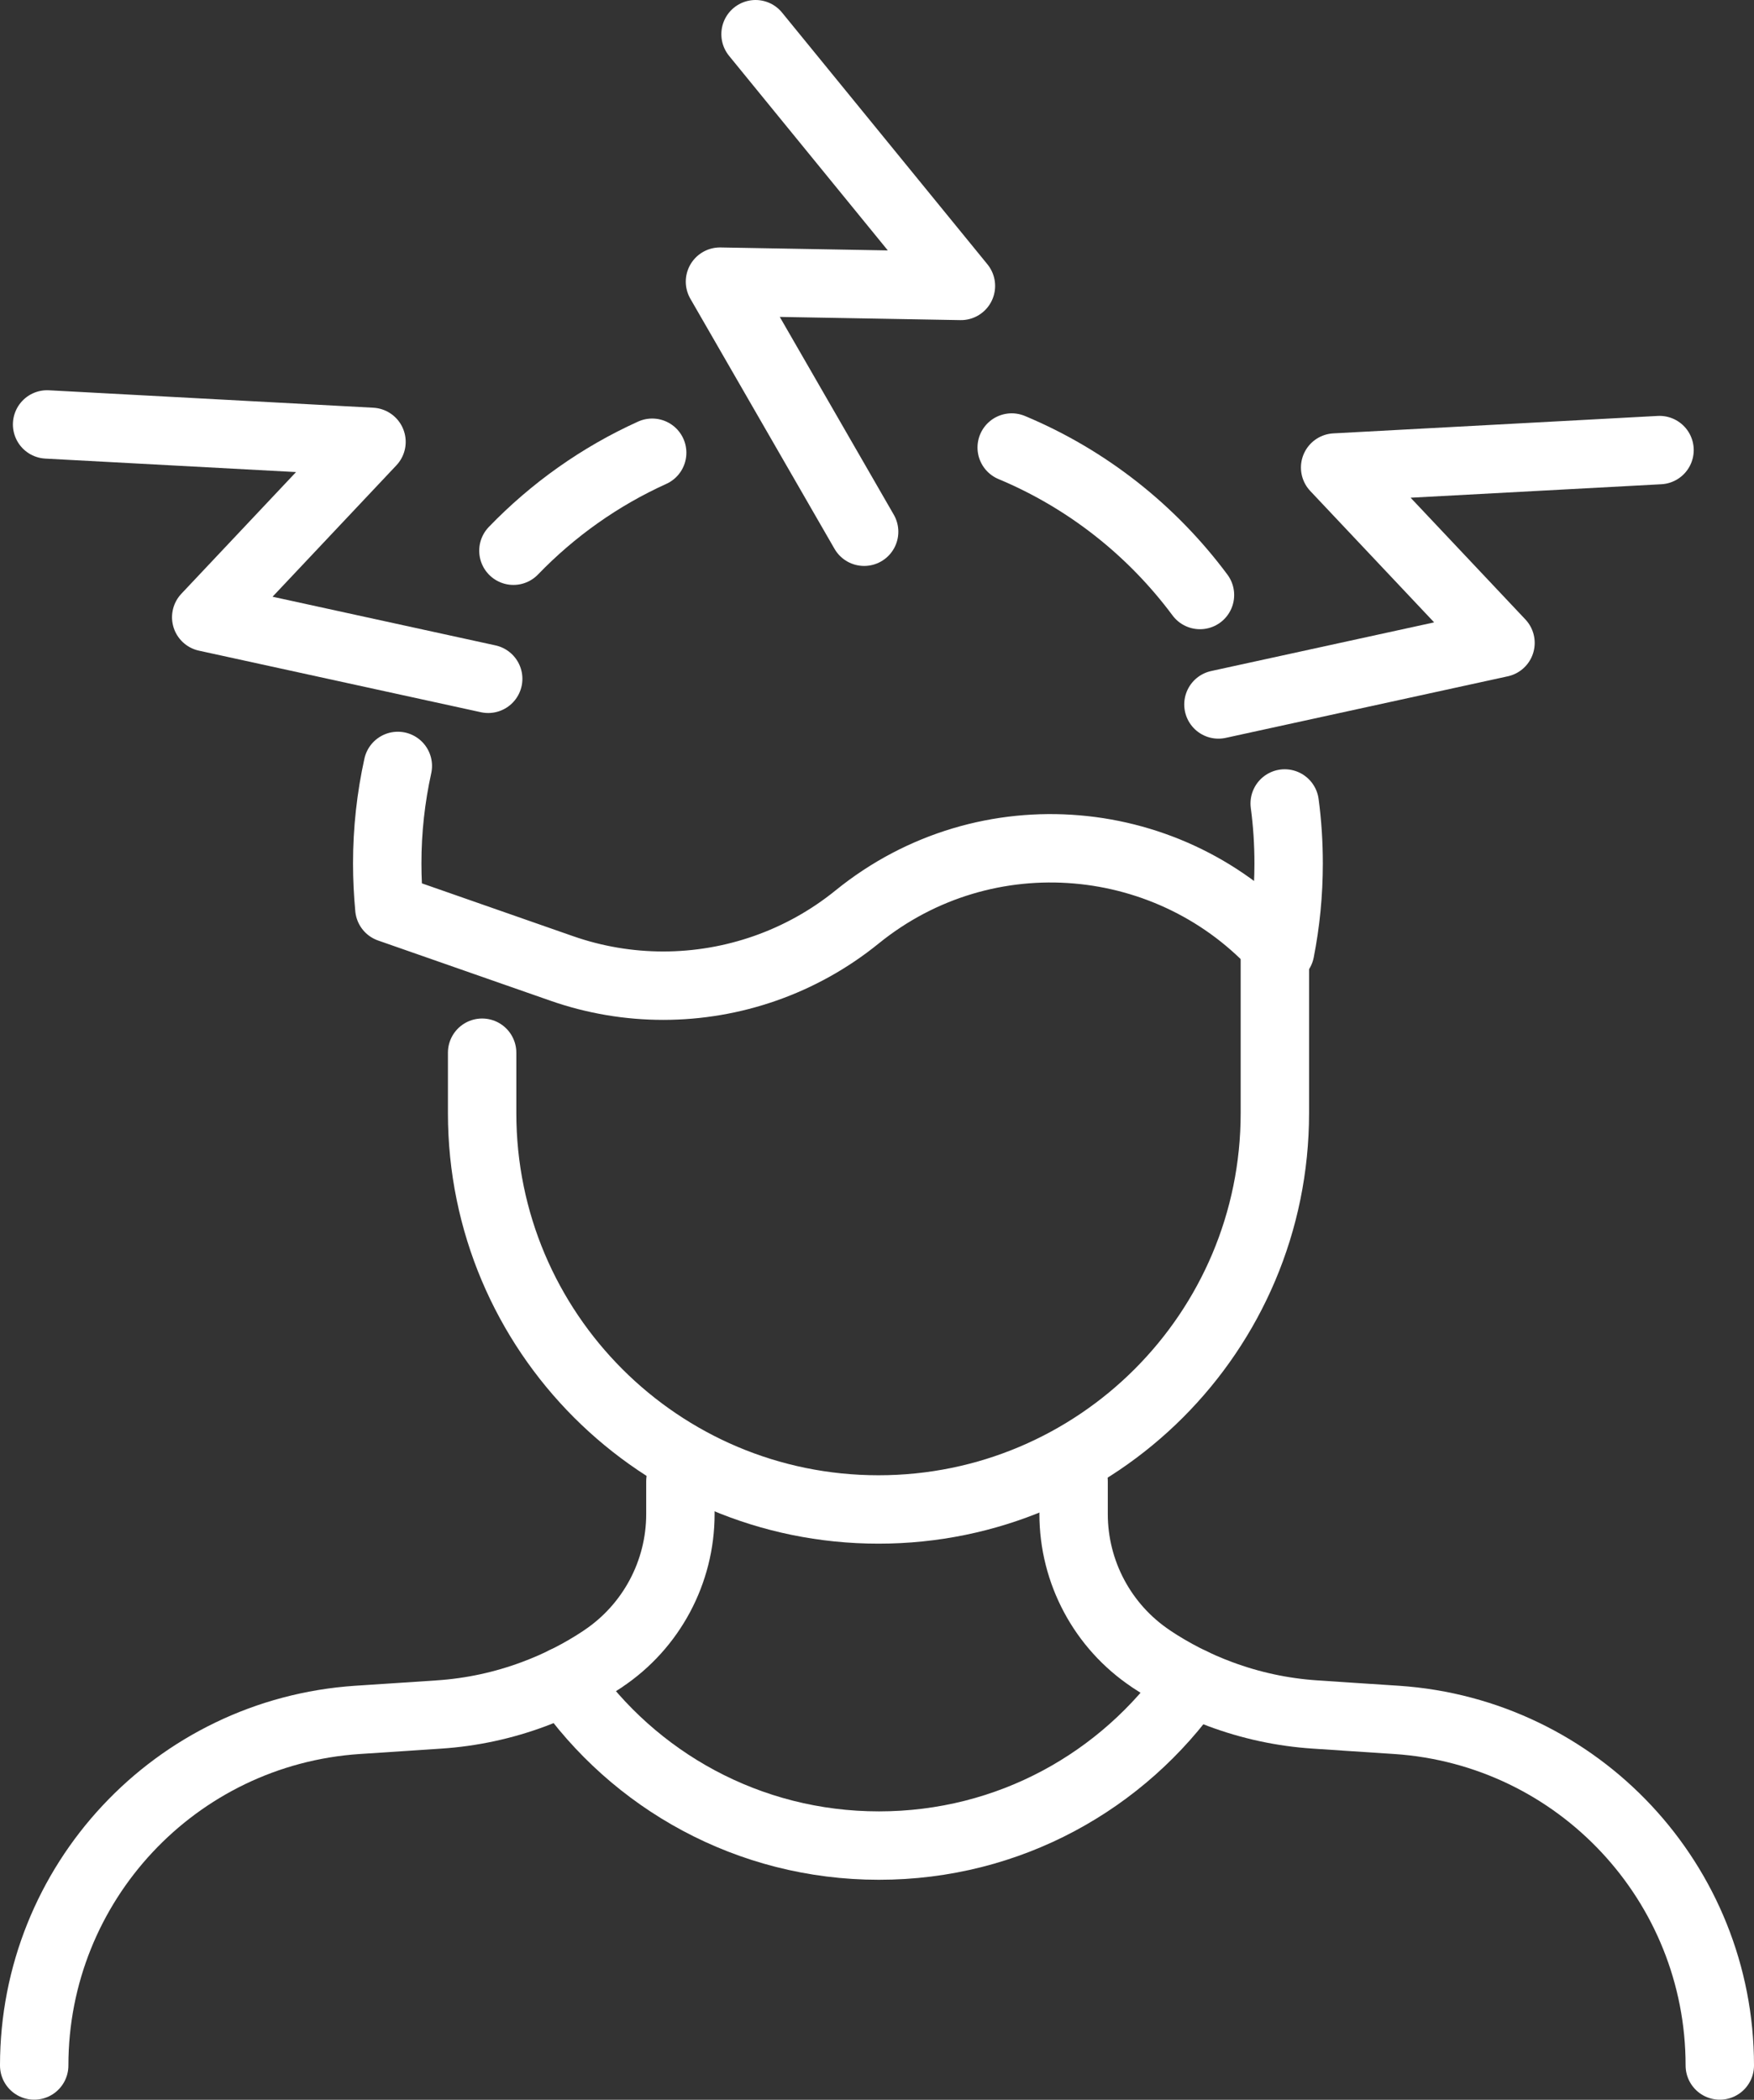
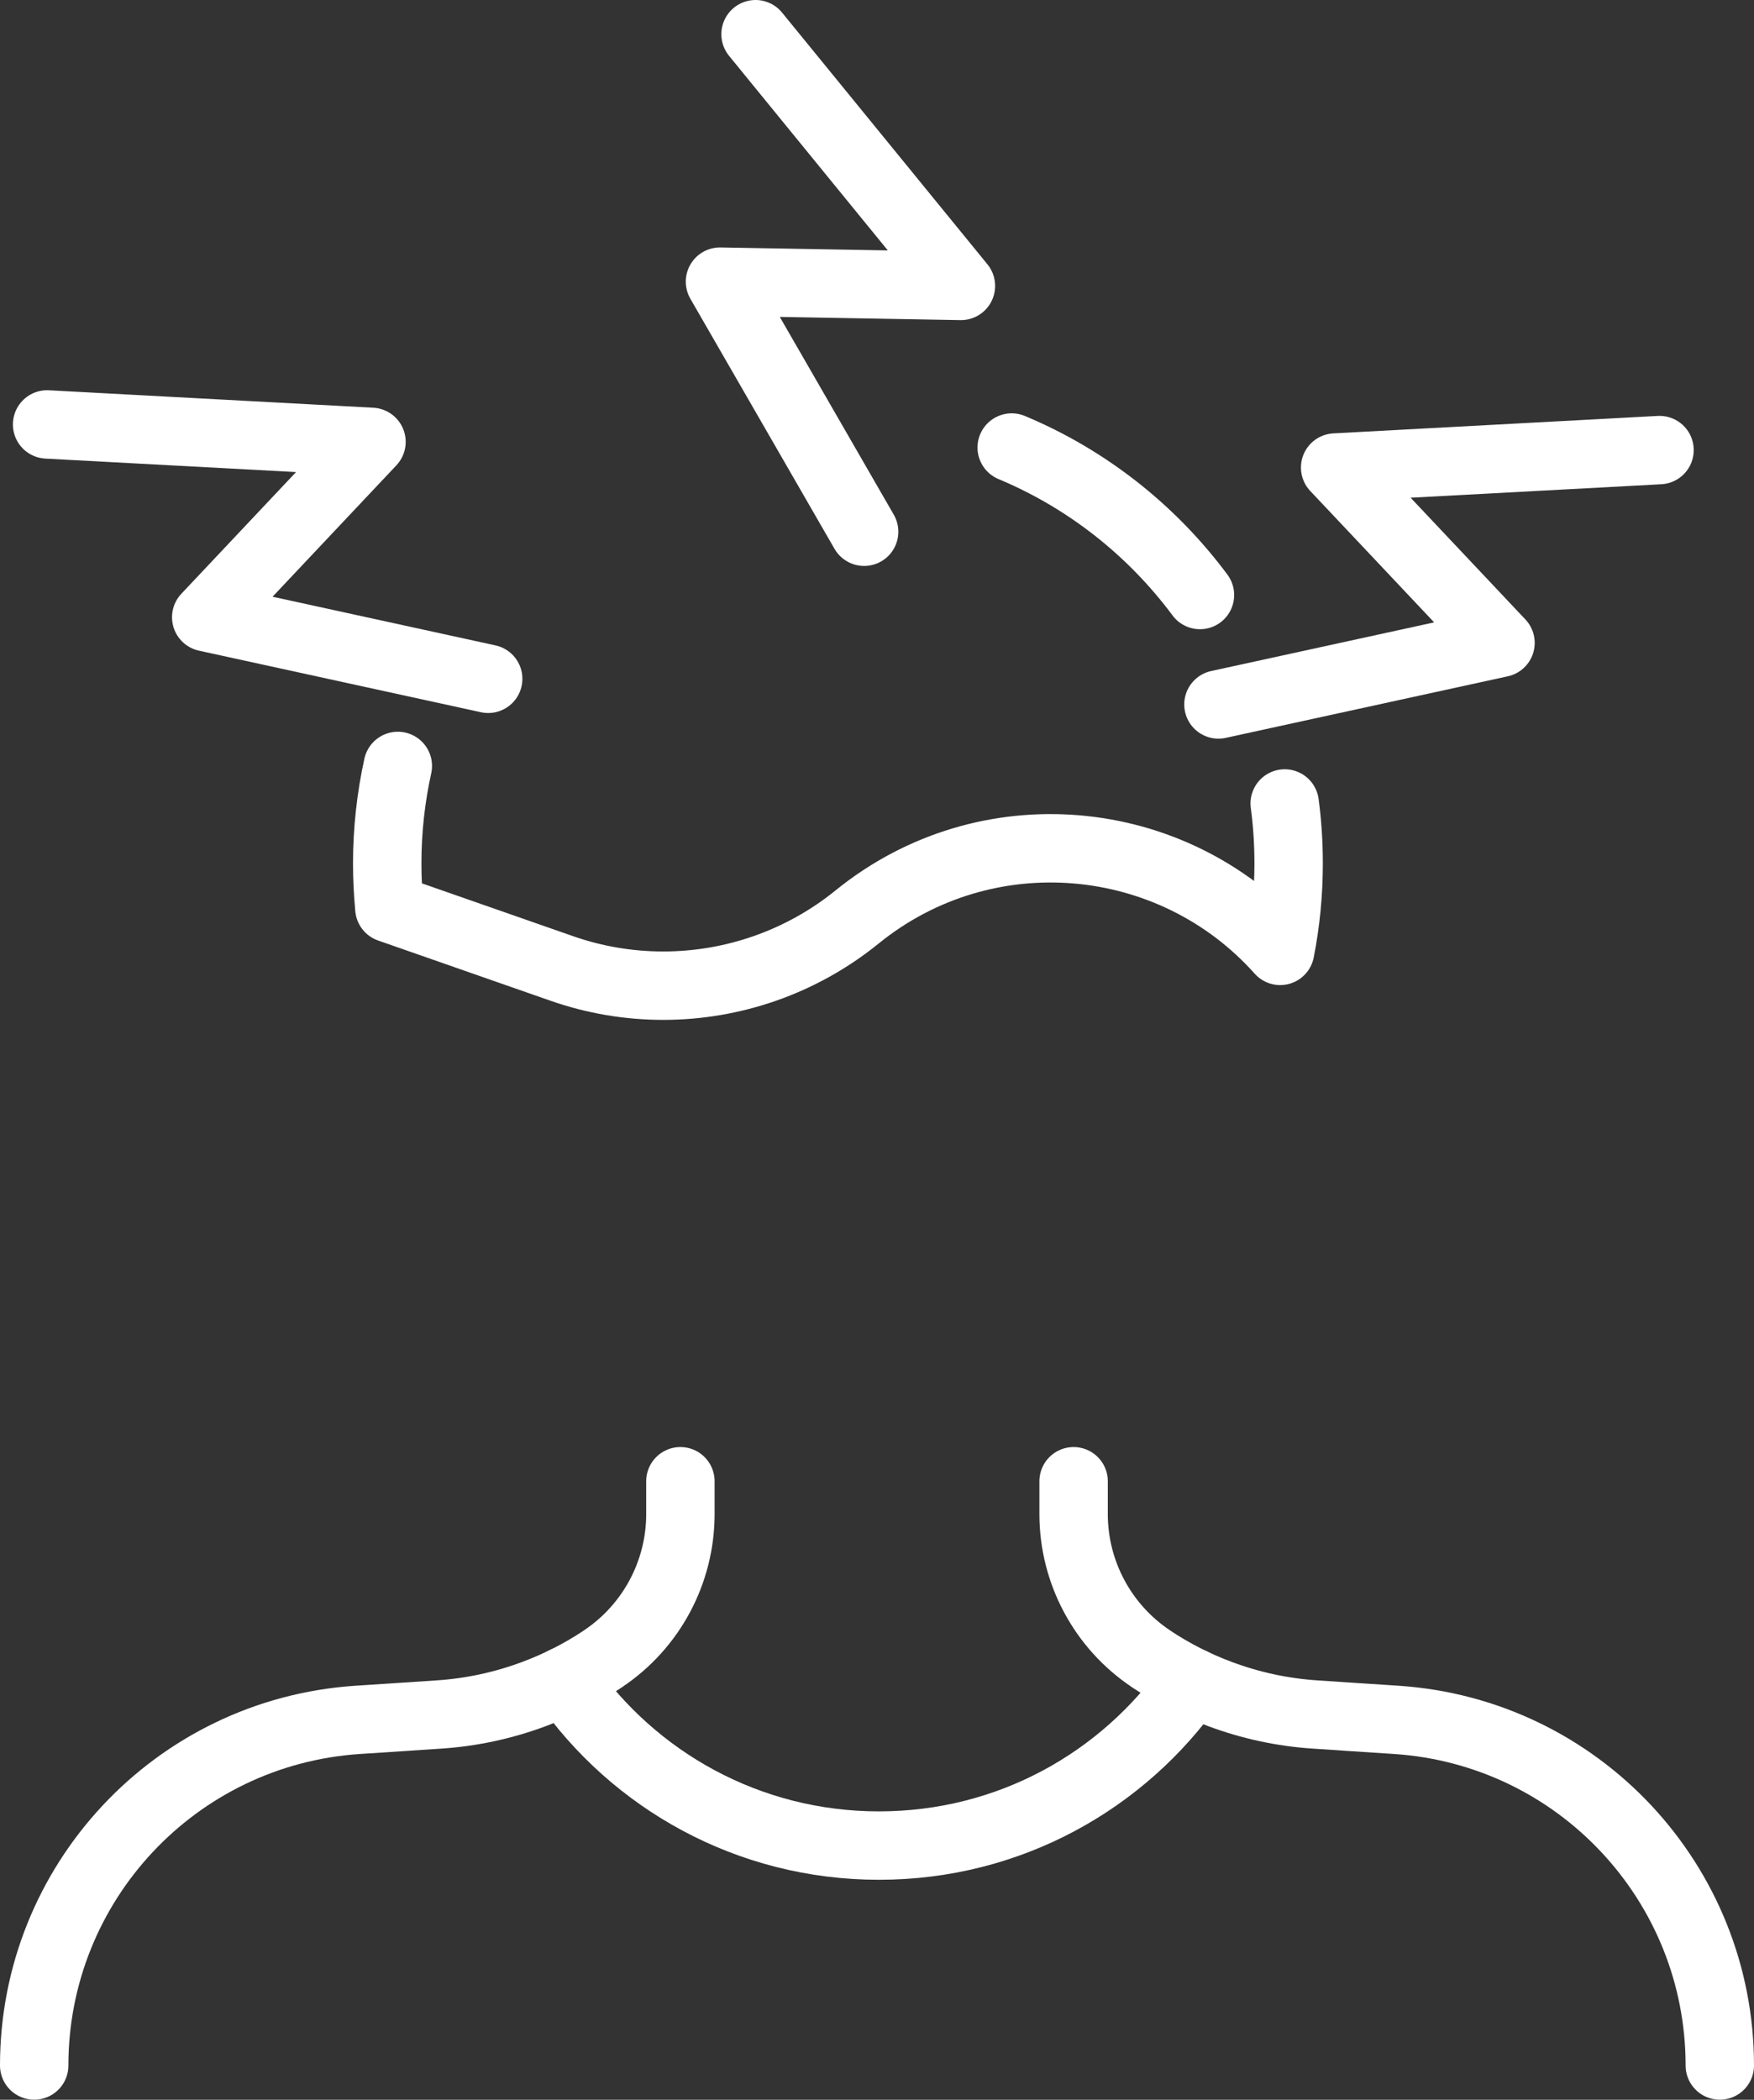
<svg xmlns="http://www.w3.org/2000/svg" id="Layer_1" version="1.1" viewBox="0 0 205.15 245.58">
  <rect x="0" y="0" width="205.15" height="245.58" fill="#333333" stroke="none" />
  <defs>
    <style>
      .st0 {
        fill: none;
        stroke: #fff;
        stroke-linecap: round;
        stroke-linejoin: round;
        stroke-width: 8px;
      }
    </style>
  </defs>
  <polyline class="st0" points="194.1 52.64 156.16 54.68 175.5 75.19 142.51 82.39" />
  <polyline class="st0" points="5.51 49.64 43.45 51.68 24.12 72.19 57.1 79.39" />
  <polyline class="st0" points="88.37 4 112.39 33.44 84.21 32.94 101.07 62.19" />
  <g>
-     <path class="st0" d="M149.11,111.21v18.97c0,25.6-20.76,46.36-46.36,46.36h0c-25.6,0-46.36-20.76-46.36-46.36v-7.06" />
    <g>
      <path class="st0" d="M79.58,173.24v3.84c0,6.79-3.4,13.15-9.05,16.92l-.02.02c-2.52,1.68-5.23,3.06-8.06,4.11-3.56,1.33-7.3,2.14-11.13,2.39l-3.89.26-5.64.37c-21.27,1.43-37.79,19.1-37.79,40.42" />
      <path class="st0" d="M125.57,173.24v3.84c0,6.79,3.4,13.15,9.05,16.92l.02.02c2.52,1.68,5.23,3.06,8.06,4.11,3.56,1.33,7.3,2.14,11.13,2.39l3.89.26,5.64.37c21.27,1.43,37.79,19.1,37.79,40.42" />
    </g>
    <path class="st0" d="M66.05,196.58c8.06,11.65,21.51,19.27,36.75,19.27s28.56-7.56,36.64-19.1" />
-     <path class="st0" d="M60.05,64.41c4.61-4.78,10.11-8.69,16.23-11.46" />
    <path class="st0" d="M150.26,93.97c.31,2.3.46,4.65.46,7.03,0,3.49-.34,6.91-.99,10.21-12.59-14.12-34.39-16.21-49.49-3.96-6.5,5.27-14.53,8.03-22.67,8.03-3.98,0-8-.66-11.88-2.02l-20.15-7.04c-.16-1.72-.25-3.47-.25-5.23,0-3.92.43-7.73,1.24-11.41" />
    <path class="st0" d="M118.33,52.34c8.81,3.68,16.4,9.69,22.02,17.25" />
  </g>
</svg>